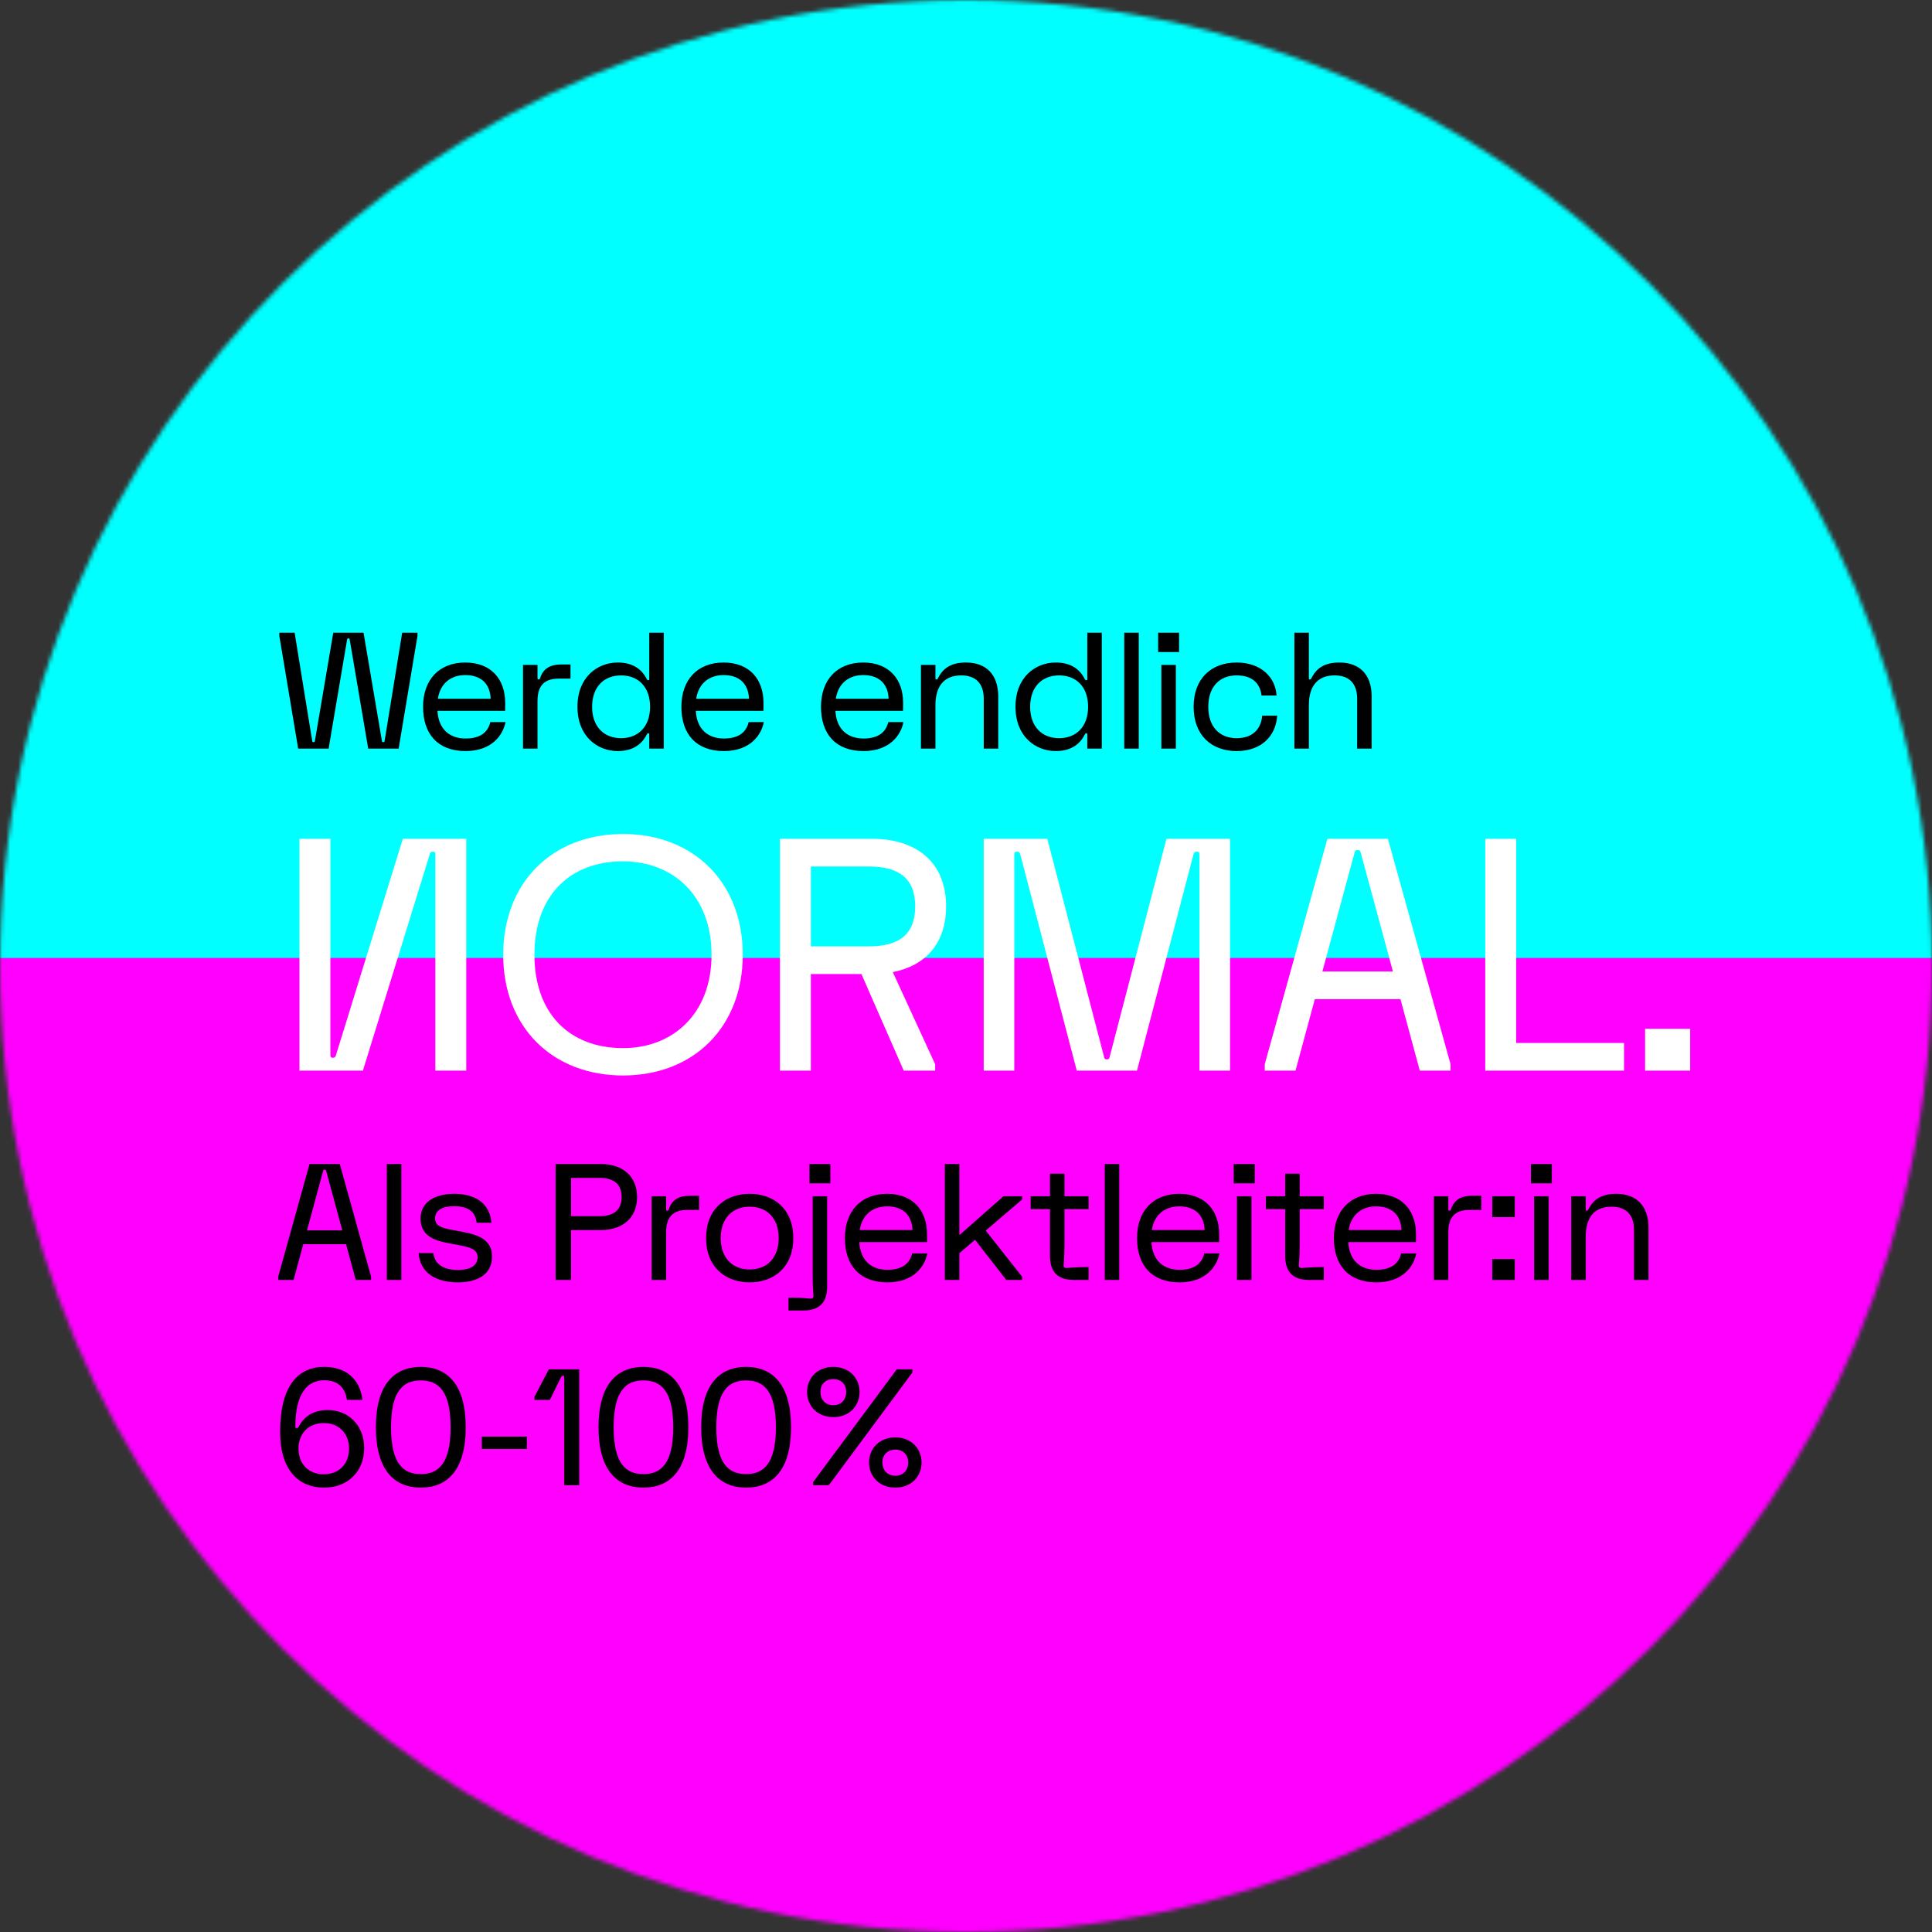
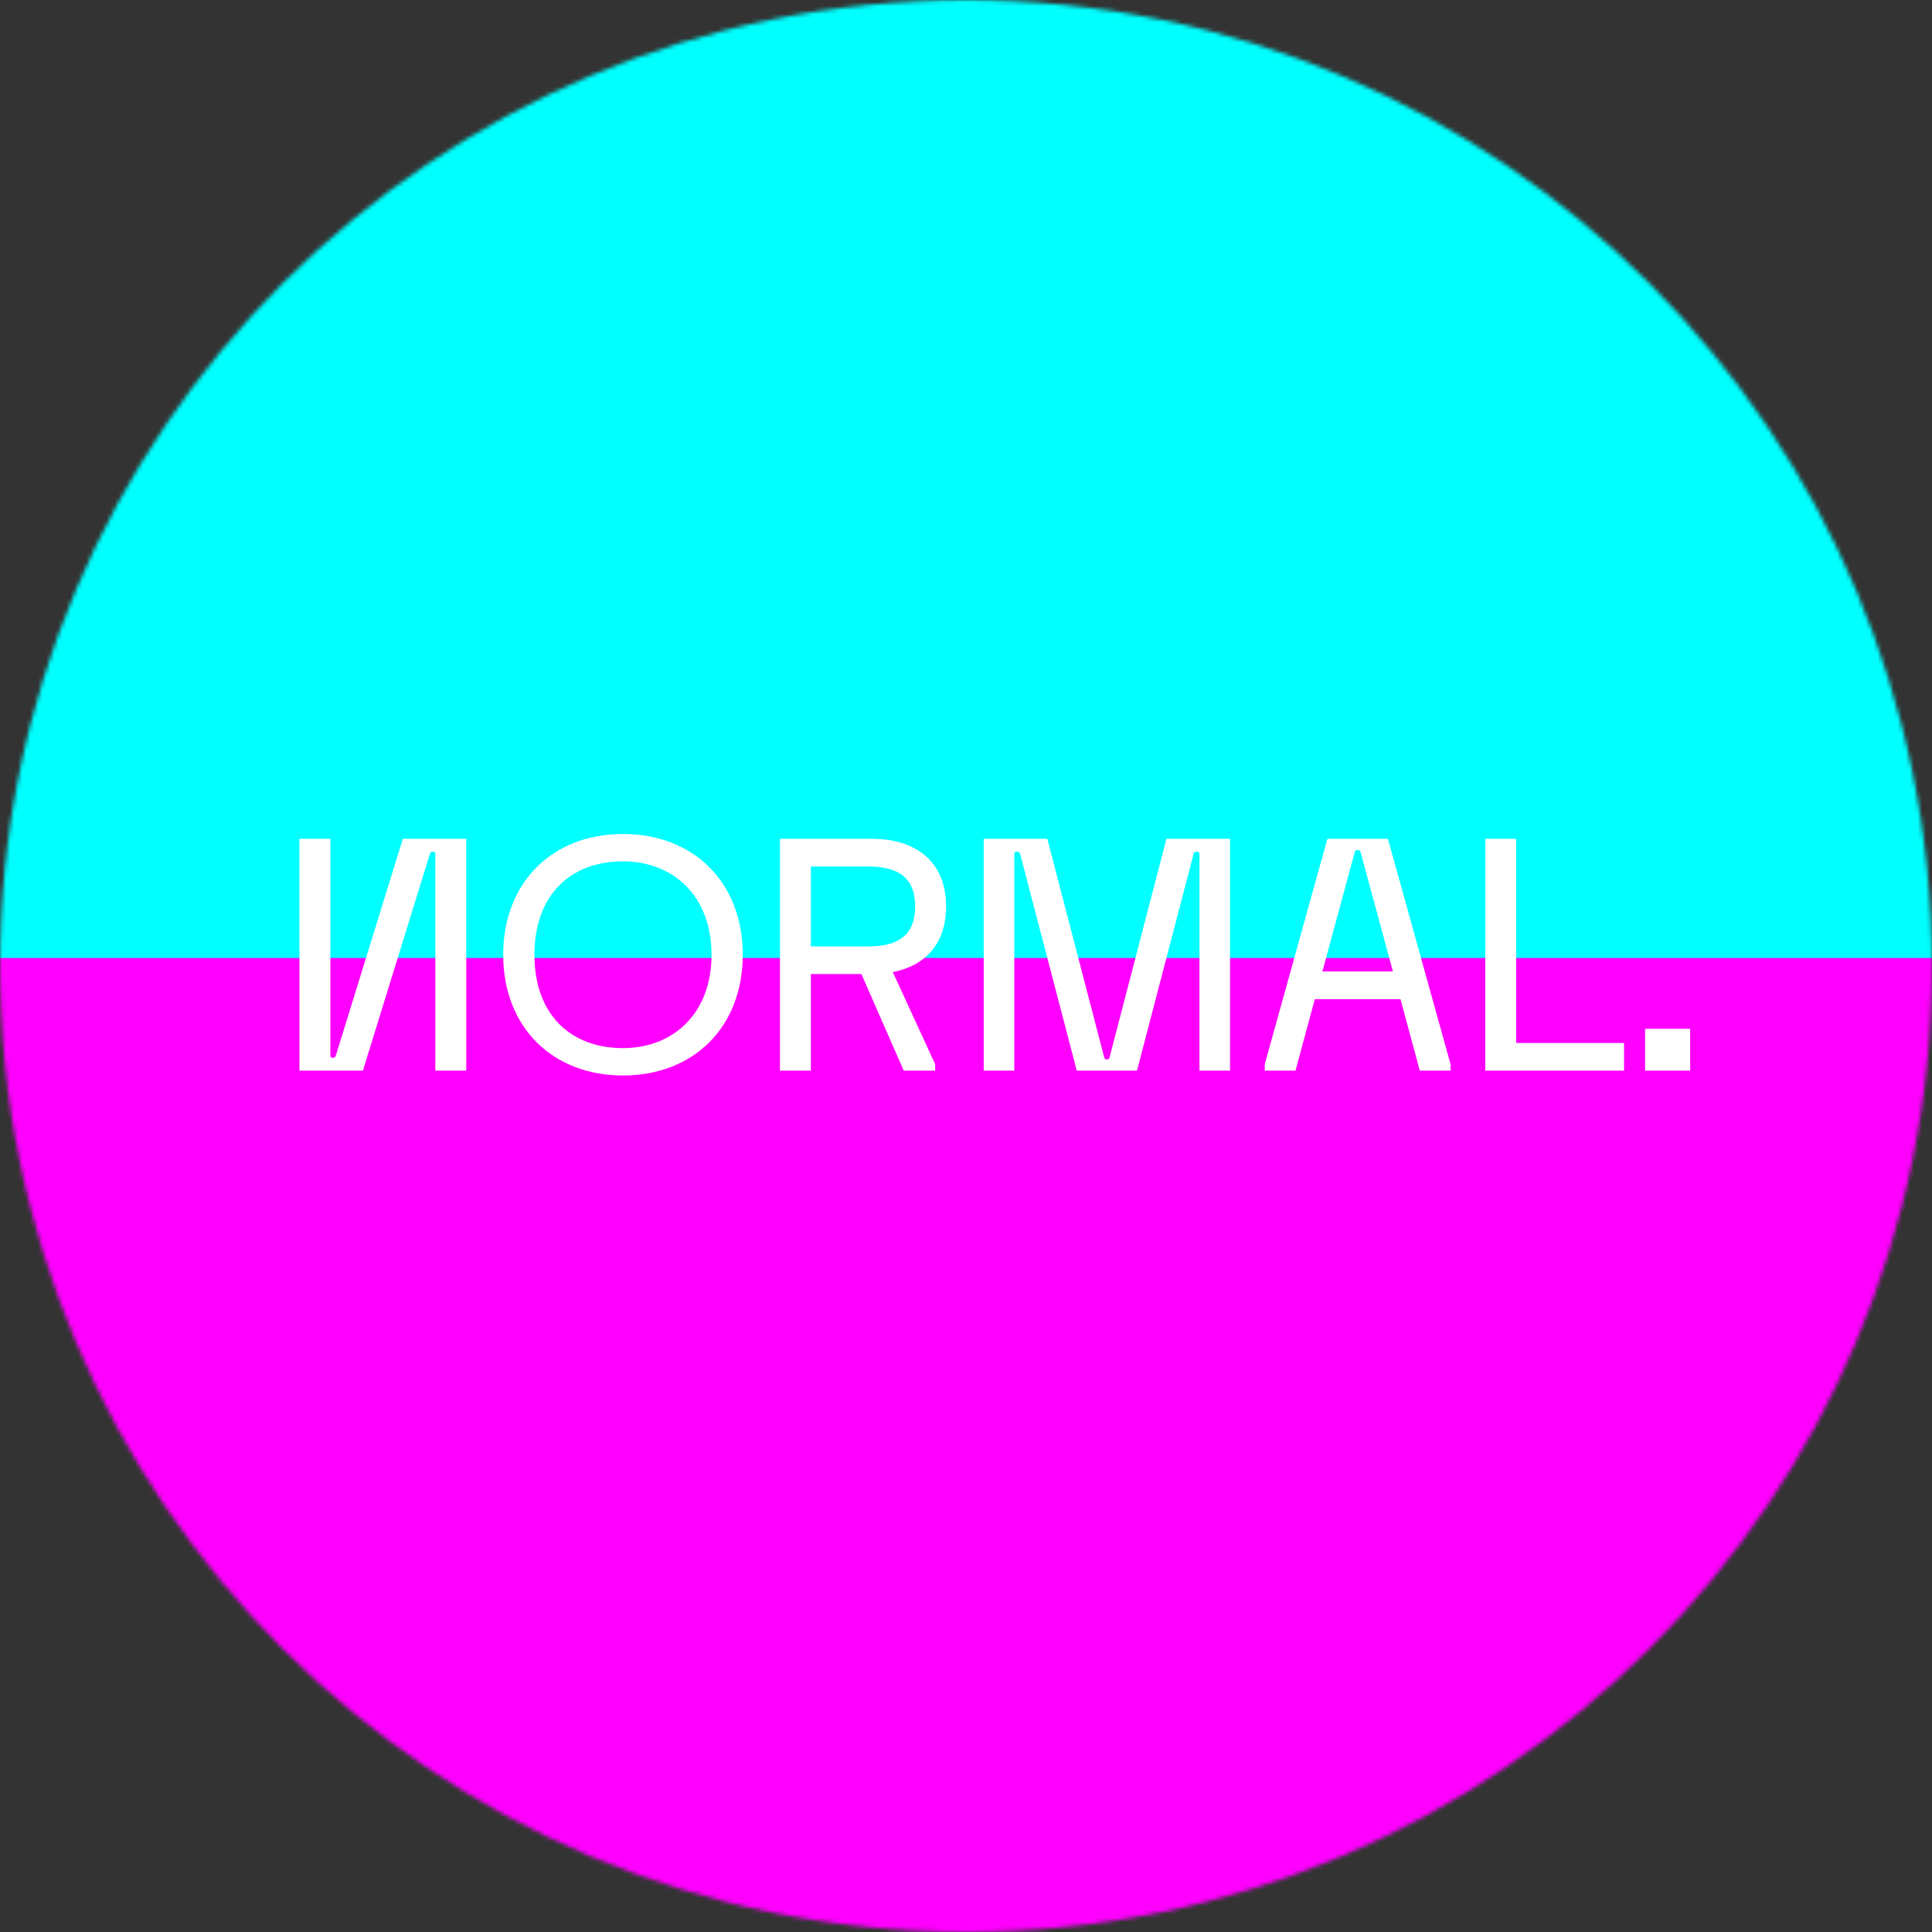
<svg xmlns="http://www.w3.org/2000/svg" width="480" height="480" viewBox="0 0 480 480" fill="none">
  <rect x="0" y="0" width="480" height="480" fill="#333333" stroke="none" />
  <mask id="mask0_3353_45" style="mask-type:alpha" maskUnits="userSpaceOnUse" x="0" y="0" width="480" height="480">
    <circle cx="240" cy="240" r="240" fill="#00FFFF" />
  </mask>
  <g mask="url(#mask0_3353_45)">
    <rect x="-119" y="-170" width="654" height="863" fill="#00FFFF" />
    <rect x="-119" y="238" width="654" height="483" fill="#FF00FF" />
  </g>
-   <path d="M69.4 157.2H73.2L77.56 184.04C77.6 184.28 77.68 184.4 77.88 184.4C78.12 184.4 78.2 184.28 78.24 184.04L82.8 157.2H90.32L94.88 184.04C94.92 184.28 95 184.4 95.24 184.4C95.44 184.4 95.52 184.28 95.56 184.04L99.92 157.2H103.72V158L99.04 186H91.48L86.88 158.88C86.84 158.64 86.72 158.6 86.56 158.6C86.4 158.6 86.28 158.64 86.24 158.88L81.64 186H74.08L69.4 158V157.2ZM105.108 175.6C105.108 168.8 109.188 164.6 115.588 164.6C122.068 164.6 125.508 168.8 125.508 174.6V176.6H108.688C108.948 181.28 111.808 183.48 115.668 183.48C119.548 183.48 121.248 181.76 121.828 179.4H125.588C124.988 182.56 122.268 186.6 115.668 186.6C108.788 186.6 105.108 182.4 105.108 175.6ZM115.588 167.72C112.148 167.72 109.388 169.68 108.788 173.6H121.908C121.748 169.76 119.388 167.72 115.588 167.72ZM129.941 165.2H133.541V168.52C133.541 168.72 133.621 168.8 133.821 168.8C134.061 168.8 134.141 168.68 134.221 168.4C134.941 166.12 136.741 165.08 139.381 165.08H141.741V168.6H138.861C135.381 168.6 133.541 170.2 133.541 174.2V186H129.941V165.2ZM143.467 175.6C143.467 168.2 148.467 164.6 153.467 164.6C156.907 164.6 159.307 166 160.667 168.68C160.787 168.92 160.867 169 161.067 169C161.227 169 161.307 168.92 161.307 168.76V157.2H164.907V186H161.307V182.44C161.307 182.28 161.227 182.2 161.067 182.2C160.867 182.2 160.787 182.28 160.667 182.52C159.307 185.2 156.907 186.6 153.467 186.6C148.467 186.6 143.467 183 143.467 175.6ZM147.107 175.6C147.107 180.6 150.107 183.4 154.307 183.4C158.507 183.4 161.507 180.6 161.507 175.6C161.507 170.6 158.507 167.8 154.307 167.8C150.107 167.8 147.107 170.6 147.107 175.6ZM169.288 175.6C169.288 168.8 173.368 164.6 179.768 164.6C186.248 164.6 189.688 168.8 189.688 174.6V176.6H172.868C173.128 181.28 175.988 183.48 179.848 183.48C183.728 183.48 185.428 181.76 186.008 179.4H189.768C189.168 182.56 186.448 186.6 179.848 186.6C172.967 186.6 169.288 182.4 169.288 175.6ZM179.768 167.72C176.328 167.72 173.567 169.68 172.967 173.6H186.088C185.928 169.76 183.568 167.72 179.768 167.72ZM203.975 175.6C203.975 168.8 208.055 164.6 214.455 164.6C220.935 164.6 224.375 168.8 224.375 174.6V176.6H207.555C207.815 181.28 210.675 183.48 214.535 183.48C218.415 183.48 220.115 181.76 220.695 179.4H224.455C223.855 182.56 221.135 186.6 214.535 186.6C207.655 186.6 203.975 182.4 203.975 175.6ZM214.455 167.72C211.015 167.72 208.255 169.68 207.655 173.6H220.775C220.615 169.76 218.255 167.72 214.455 167.72ZM228.808 165.2H232.408V168.56C232.408 168.72 232.488 168.8 232.648 168.8C232.848 168.8 232.928 168.72 233.008 168.56C234.168 166.24 236.008 164.6 240.008 164.6C245.008 164.6 248.008 167.6 248.008 173V186H244.408V173.6C244.408 169.8 242.408 167.8 238.808 167.8C234.808 167.8 232.408 170.2 232.408 175.2V186H228.808V165.2ZM252.295 175.6C252.295 168.2 257.295 164.6 262.295 164.6C265.735 164.6 268.135 166 269.495 168.68C269.615 168.92 269.695 169 269.895 169C270.055 169 270.135 168.92 270.135 168.76V157.2H273.735V186H270.135V182.44C270.135 182.28 270.055 182.2 269.895 182.2C269.695 182.2 269.615 182.28 269.495 182.52C268.135 185.2 265.735 186.6 262.295 186.6C257.295 186.6 252.295 183 252.295 175.6ZM255.935 175.6C255.935 180.6 258.935 183.4 263.135 183.4C267.335 183.4 270.335 180.6 270.335 175.6C270.335 170.6 267.335 167.8 263.135 167.8C258.935 167.8 255.935 170.6 255.935 175.6ZM282.916 157.2V186H279.316V157.2H282.916ZM292.934 157.2V162H287.734V157.2H292.934ZM292.134 165.2V186H288.534V165.2H292.134ZM317.313 177.8C316.993 182.8 313.473 186.6 307.233 186.6C300.993 186.6 296.553 182.68 296.553 175.6C296.553 168.52 300.993 164.6 307.233 164.6C313.433 164.6 316.913 168.4 317.153 172.8H313.433C313.073 169.88 311.233 167.8 307.233 167.8C303.033 167.8 300.193 170.6 300.193 175.6C300.193 180.6 303.033 183.4 307.233 183.4C311.273 183.4 313.313 181.08 313.593 177.8H317.313ZM321.581 157.2H325.181V168.56C325.181 168.72 325.261 168.8 325.421 168.8C325.621 168.8 325.701 168.72 325.781 168.56C326.941 166.24 328.781 164.6 332.781 164.6C337.781 164.6 340.781 167.6 340.781 173V186H337.181V173.6C337.181 169.8 335.181 167.8 331.581 167.8C327.581 167.8 325.181 170.2 325.181 175.2V186H321.581V157.2Z" fill="black" />
  <path d="M115.84 208.4V266H108.16V212.16C108.16 211.76 107.92 211.6 107.6 211.6C107.2 211.6 106.96 211.68 106.8 212.16L90.16 266H74.4V208.4H82.08V262.24C82.08 262.64 82.32 262.8 82.64 262.8C83.04 262.8 83.28 262.72 83.44 262.24L100.08 208.4H115.84ZM154.779 207.2C172.299 207.2 184.539 219.2 184.539 237.2C184.539 255.2 172.299 267.2 154.779 267.2C137.259 267.2 125.019 255.2 125.019 237.2C125.019 219.2 137.259 207.2 154.779 207.2ZM154.779 214C141.579 214 132.779 222.52 132.779 237.2C132.779 251.88 141.579 260.4 154.779 260.4C167.179 260.4 176.779 251.88 176.779 237.2C176.779 222.52 167.179 214 154.779 214ZM216.655 208.4C227.455 208.4 235.055 214 235.055 225.2C235.055 234.52 229.815 239.96 221.815 241.52L232.335 264.4V266H224.535L214.015 242H201.455V266H193.775V208.4H216.655ZM215.855 235.12C223.255 235.12 227.375 232.24 227.375 225.2C227.375 218.16 223.255 215.28 215.855 215.28H201.455V235.12H215.855ZM244.4 208.4H260.2L274.36 262.8C274.44 263.12 274.68 263.2 275 263.2C275.32 263.2 275.56 263.12 275.64 262.8L289.8 208.4H305.6V266H298V212.24C298 211.76 297.76 211.6 297.36 211.6C296.88 211.6 296.64 211.76 296.48 212.4L282.48 266H267.52L253.52 212.4C253.36 211.76 253.12 211.6 252.64 211.6C252.24 211.6 252 211.76 252 212.24V266H244.4V208.4ZM314.224 264.4L329.784 208.4H344.824L360.384 264.4V266H352.744L347.944 248.24H326.664L321.864 266H314.224V264.4ZM338.024 211.68C337.944 211.36 337.784 211.2 337.304 211.2C336.824 211.2 336.664 211.36 336.584 211.68L328.544 241.36H346.064L338.024 211.68ZM369.009 208.4H376.689V259.12H403.489V266H369.009V208.4ZM419.919 255.6V266H408.719V255.6H419.919Z" fill="white" />
-   <path d="M69.12 317.2L76.9 289.2H84.42L92.2 317.2V318H88.38L85.98 309.12H75.34L72.94 318H69.12V317.2ZM81.02 290.84C80.98 290.68 80.9 290.6 80.66 290.6C80.42 290.6 80.34 290.68 80.3 290.84L76.28 305.68H85.04L81.02 290.84ZM99.713 289.2V318H96.112V289.2H99.713ZM112.851 296.6C117.771 296.6 121.691 298.72 122.091 303.8H118.411C118.131 300.96 116.211 299.68 112.851 299.68C109.491 299.68 108.091 300.96 108.091 302.68C108.091 304.4 109.331 305 112.171 305.54L115.131 306.1C118.931 306.82 122.251 308.06 122.251 312.18C122.251 316.3 119.091 318.6 113.731 318.6C108.371 318.6 104.351 316.28 104.011 311.32H107.671C107.951 314.08 110.251 315.52 113.731 315.52C117.211 315.52 118.651 314.18 118.651 312.38C118.651 310.58 117.211 309.96 114.331 309.42L111.371 308.86C107.311 308.1 104.491 306.72 104.491 302.72C104.491 298.72 107.931 296.6 112.851 296.6ZM149.276 289.2C154.676 289.2 158.276 292.2 158.276 297.4C158.276 302.6 154.676 305.6 149.276 305.6H141.876V318H138.036V289.2H149.276ZM148.876 302.16C152.376 302.16 154.436 300.72 154.436 297.4C154.436 294.08 152.376 292.64 148.876 292.64H141.876V302.16H148.876ZM161.894 297.2H165.494V300.52C165.494 300.72 165.574 300.8 165.774 300.8C166.014 300.8 166.094 300.68 166.174 300.4C166.894 298.12 168.694 297.08 171.334 297.08H173.694V300.6H170.814C167.334 300.6 165.494 302.2 165.494 306.2V318H161.894V297.2ZM186.26 296.6C192.3 296.6 197.1 300.4 197.1 307.6C197.1 314.8 192.3 318.6 186.26 318.6C180.22 318.6 175.42 314.8 175.42 307.6C175.42 300.4 180.22 296.6 186.26 296.6ZM186.26 299.8C182.06 299.8 179.06 302.6 179.06 307.6C179.06 312.6 182.06 315.4 186.26 315.4C190.46 315.4 193.46 312.6 193.46 307.6C193.46 302.6 190.46 299.8 186.26 299.8ZM206.303 289.2V294H201.103V289.2H206.303ZM205.503 319.6C205.503 323.66 203.563 325.6 199.503 325.6H195.903V322.4H196.503C199.703 322.4 200.743 322.64 201.503 322.64C201.703 322.64 201.823 322.6 201.943 322.48C202.063 322.36 202.103 322.24 202.103 322.04C202.103 321.24 201.903 320.2 201.903 316.6V297.2H205.503V319.6ZM209.913 307.6C209.913 300.8 213.993 296.6 220.393 296.6C226.873 296.6 230.313 300.8 230.313 306.6V308.6H213.493C213.753 313.28 216.613 315.48 220.473 315.48C224.353 315.48 226.053 313.76 226.633 311.4H230.393C229.793 314.56 227.073 318.6 220.473 318.6C213.592 318.6 209.913 314.4 209.913 307.6ZM220.393 299.72C216.953 299.72 214.192 301.68 213.592 305.6H226.713C226.553 301.76 224.193 299.72 220.393 299.72ZM234.745 289.2H238.345V306.88L249.325 297.2H253.945V298L244.905 305.74L253.945 317.2V318H250.005L242.245 308.02L238.345 311.36V318H234.745V289.2ZM256.065 297.2H260.865V291.6H264.465V297.2H270.465V300.4H264.465V309C264.465 312.6 264.265 313.64 264.265 314.44C264.265 314.64 264.305 314.76 264.425 314.88C264.545 315 264.665 315.04 264.865 315.04C265.625 315.04 266.665 314.8 269.865 314.8H270.465V318H266.865C262.805 318 260.865 316.06 260.865 312V300.4H256.065V297.2ZM278.072 289.2V318H274.472V289.2H278.072ZM282.491 307.6C282.491 300.8 286.571 296.6 292.971 296.6C299.451 296.6 302.891 300.8 302.891 306.6V308.6H286.071C286.331 313.28 289.191 315.48 293.051 315.48C296.931 315.48 298.631 313.76 299.211 311.4H302.971C302.371 314.56 299.651 318.6 293.051 318.6C286.171 318.6 282.491 314.4 282.491 307.6ZM292.971 299.72C289.531 299.72 286.771 301.68 286.171 305.6H299.291C299.131 301.76 296.771 299.72 292.971 299.72ZM311.723 289.2V294H306.523V289.2H311.723ZM310.923 297.2V318H307.323V297.2H310.923ZM314.502 297.2H319.302V291.6H322.902V297.2H328.902V300.4H322.902V309C322.902 312.6 322.702 313.64 322.702 314.44C322.702 314.64 322.742 314.76 322.862 314.88C322.982 315 323.102 315.04 323.302 315.04C324.062 315.04 325.102 314.8 328.302 314.8H328.902V318H325.302C321.242 318 319.302 316.06 319.302 312V300.4H314.502V297.2ZM331.397 307.6C331.397 300.8 335.477 296.6 341.877 296.6C348.357 296.6 351.797 300.8 351.797 306.6V308.6H334.977C335.237 313.28 338.097 315.48 341.957 315.48C345.837 315.48 347.537 313.76 348.117 311.4H351.877C351.277 314.56 348.557 318.6 341.957 318.6C335.077 318.6 331.397 314.4 331.397 307.6ZM341.877 299.72C338.437 299.72 335.677 301.68 335.077 305.6H348.197C348.037 301.76 345.677 299.72 341.877 299.72ZM356.23 297.2H359.83V300.52C359.83 300.72 359.91 300.8 360.11 300.8C360.35 300.8 360.43 300.68 360.51 300.4C361.23 298.12 363.03 297.08 365.67 297.08H368.03V300.6H365.15C361.67 300.6 359.83 302.2 359.83 306.2V318H356.23V297.2ZM376.342 297.2V302.4H370.742V297.2H376.342ZM376.342 312.8V318H370.742V312.8H376.342ZM385.552 289.2V294H380.352V289.2H385.552ZM384.752 297.2V318H381.152V297.2H384.752ZM390.37 297.2H393.97V300.56C393.97 300.72 394.05 300.8 394.21 300.8C394.41 300.8 394.49 300.72 394.57 300.56C395.73 298.24 397.57 296.6 401.57 296.6C406.57 296.6 409.57 299.6 409.57 305V318H405.97V305.6C405.97 301.8 403.97 299.8 400.37 299.8C396.37 299.8 393.97 302.2 393.97 307.2V318H390.37V297.2ZM69.6 355.72C69.6 344.16 74.12 339.6 80.56 339.6C87.12 339.6 89.64 343.92 90.04 347.8H86.2C85.88 345.54 84.6 342.92 80.56 342.92C76.46 342.92 73.38 346.06 73.38 354.46C73.38 354.7 73.5 354.82 73.7 354.82C73.92 354.82 74.06 354.78 74.26 354.38C75.46 352.04 77.76 350.32 81.4 350.32C86.6 350.32 90.48 354.12 90.48 359.8C90.48 365.4 86.6 369.6 80.48 369.6C74.34 369.6 69.6 365.44 69.6 355.72ZM74.16 359.92C74.16 363.68 76.64 366.28 80.44 366.28C84.24 366.28 86.72 363.68 86.72 359.92C86.72 356.16 84.24 353.56 80.44 353.56C76.64 353.56 74.16 356.16 74.16 359.92ZM93.389 354.6C93.389 343.8 98.089 339.6 104.549 339.6C111.009 339.6 115.709 343.8 115.709 354.6C115.709 365.4 111.009 369.6 104.549 369.6C98.089 369.6 93.389 365.4 93.389 354.6ZM97.149 354.6C97.149 363.58 100.149 366.24 104.549 366.24C108.949 366.24 111.949 363.58 111.949 354.6C111.949 345.62 108.949 342.96 104.549 342.96C100.149 342.96 97.149 345.62 97.149 354.6ZM130.897 356.92V360H119.697V356.92H130.897ZM132.782 347L136.362 340.2H143.902V369H140.182V342.08C140.182 341.88 140.102 341.8 139.902 341.8C139.622 341.8 139.502 341.92 139.342 342.24L136.622 347.8H132.782V347ZM148.702 354.6C148.702 343.8 153.402 339.6 159.862 339.6C166.322 339.6 171.022 343.8 171.022 354.6C171.022 365.4 166.322 369.6 159.862 369.6C153.402 369.6 148.702 365.4 148.702 354.6ZM152.462 354.6C152.462 363.58 155.462 366.24 159.862 366.24C164.262 366.24 167.262 363.58 167.262 354.6C167.262 345.62 164.262 342.96 159.862 342.96C155.462 342.96 152.462 345.62 152.462 354.6ZM174.209 354.6C174.209 343.8 178.909 339.6 185.369 339.6C191.829 339.6 196.529 343.8 196.529 354.6C196.529 365.4 191.829 369.6 185.369 369.6C178.909 369.6 174.209 365.4 174.209 354.6ZM177.969 354.6C177.969 363.58 180.969 366.24 185.369 366.24C189.769 366.24 192.769 363.58 192.769 354.6C192.769 345.62 189.769 342.96 185.369 342.96C180.969 342.96 177.969 345.62 177.969 354.6ZM207.037 352.08C203.117 352.08 200.517 349.36 200.517 345.84C200.517 342.32 203.117 339.6 207.037 339.6C210.957 339.6 213.557 342.32 213.557 345.84C213.557 349.36 210.957 352.08 207.037 352.08ZM226.677 340.2V341L205.917 369H202.037V368.2L222.797 340.2H226.677ZM207.037 349.12C208.997 349.12 210.237 347.74 210.237 345.84C210.237 343.94 208.997 342.64 207.037 342.64C205.077 342.64 203.837 343.94 203.837 345.84C203.837 347.74 205.077 349.12 207.037 349.12ZM222.437 369.6C218.517 369.6 215.917 366.88 215.917 363.36C215.917 359.84 218.517 357.12 222.437 357.12C226.357 357.12 228.957 359.84 228.957 363.36C228.957 366.88 226.357 369.6 222.437 369.6ZM222.437 366.64C224.397 366.64 225.637 365.26 225.637 363.36C225.637 361.46 224.397 360.16 222.437 360.16C220.477 360.16 219.237 361.46 219.237 363.36C219.237 365.26 220.477 366.64 222.437 366.64Z" fill="black" />
</svg>